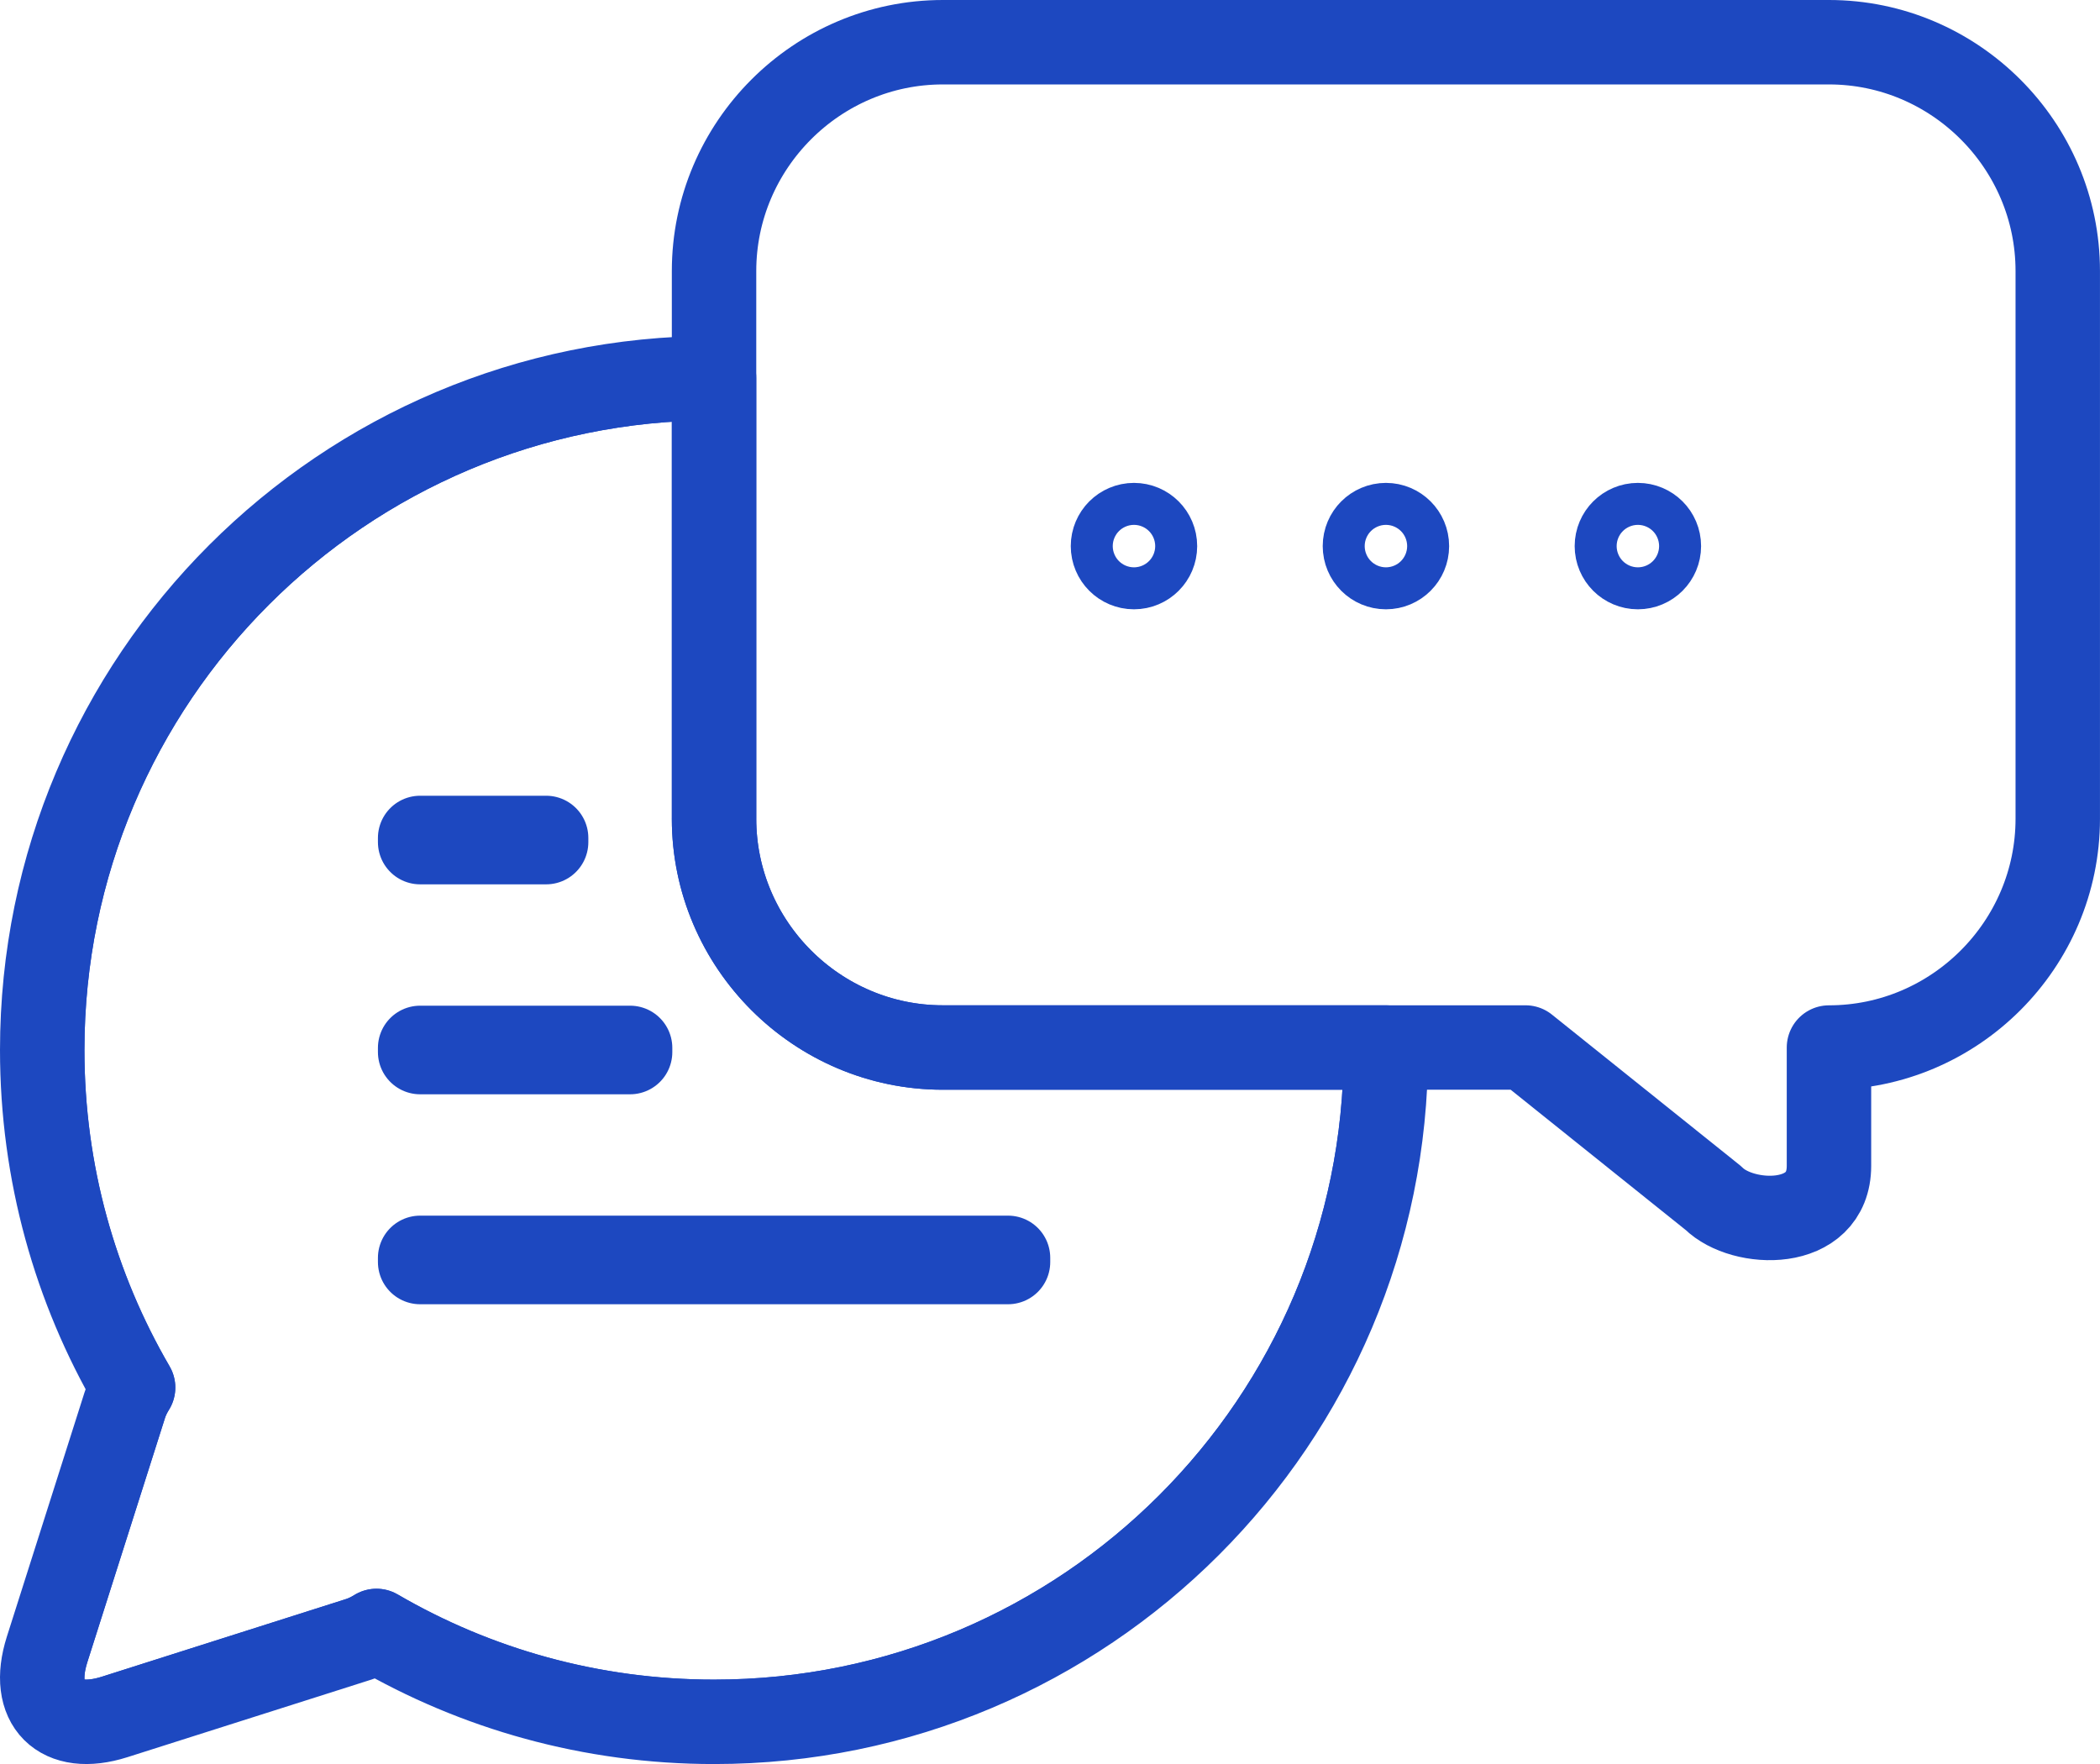
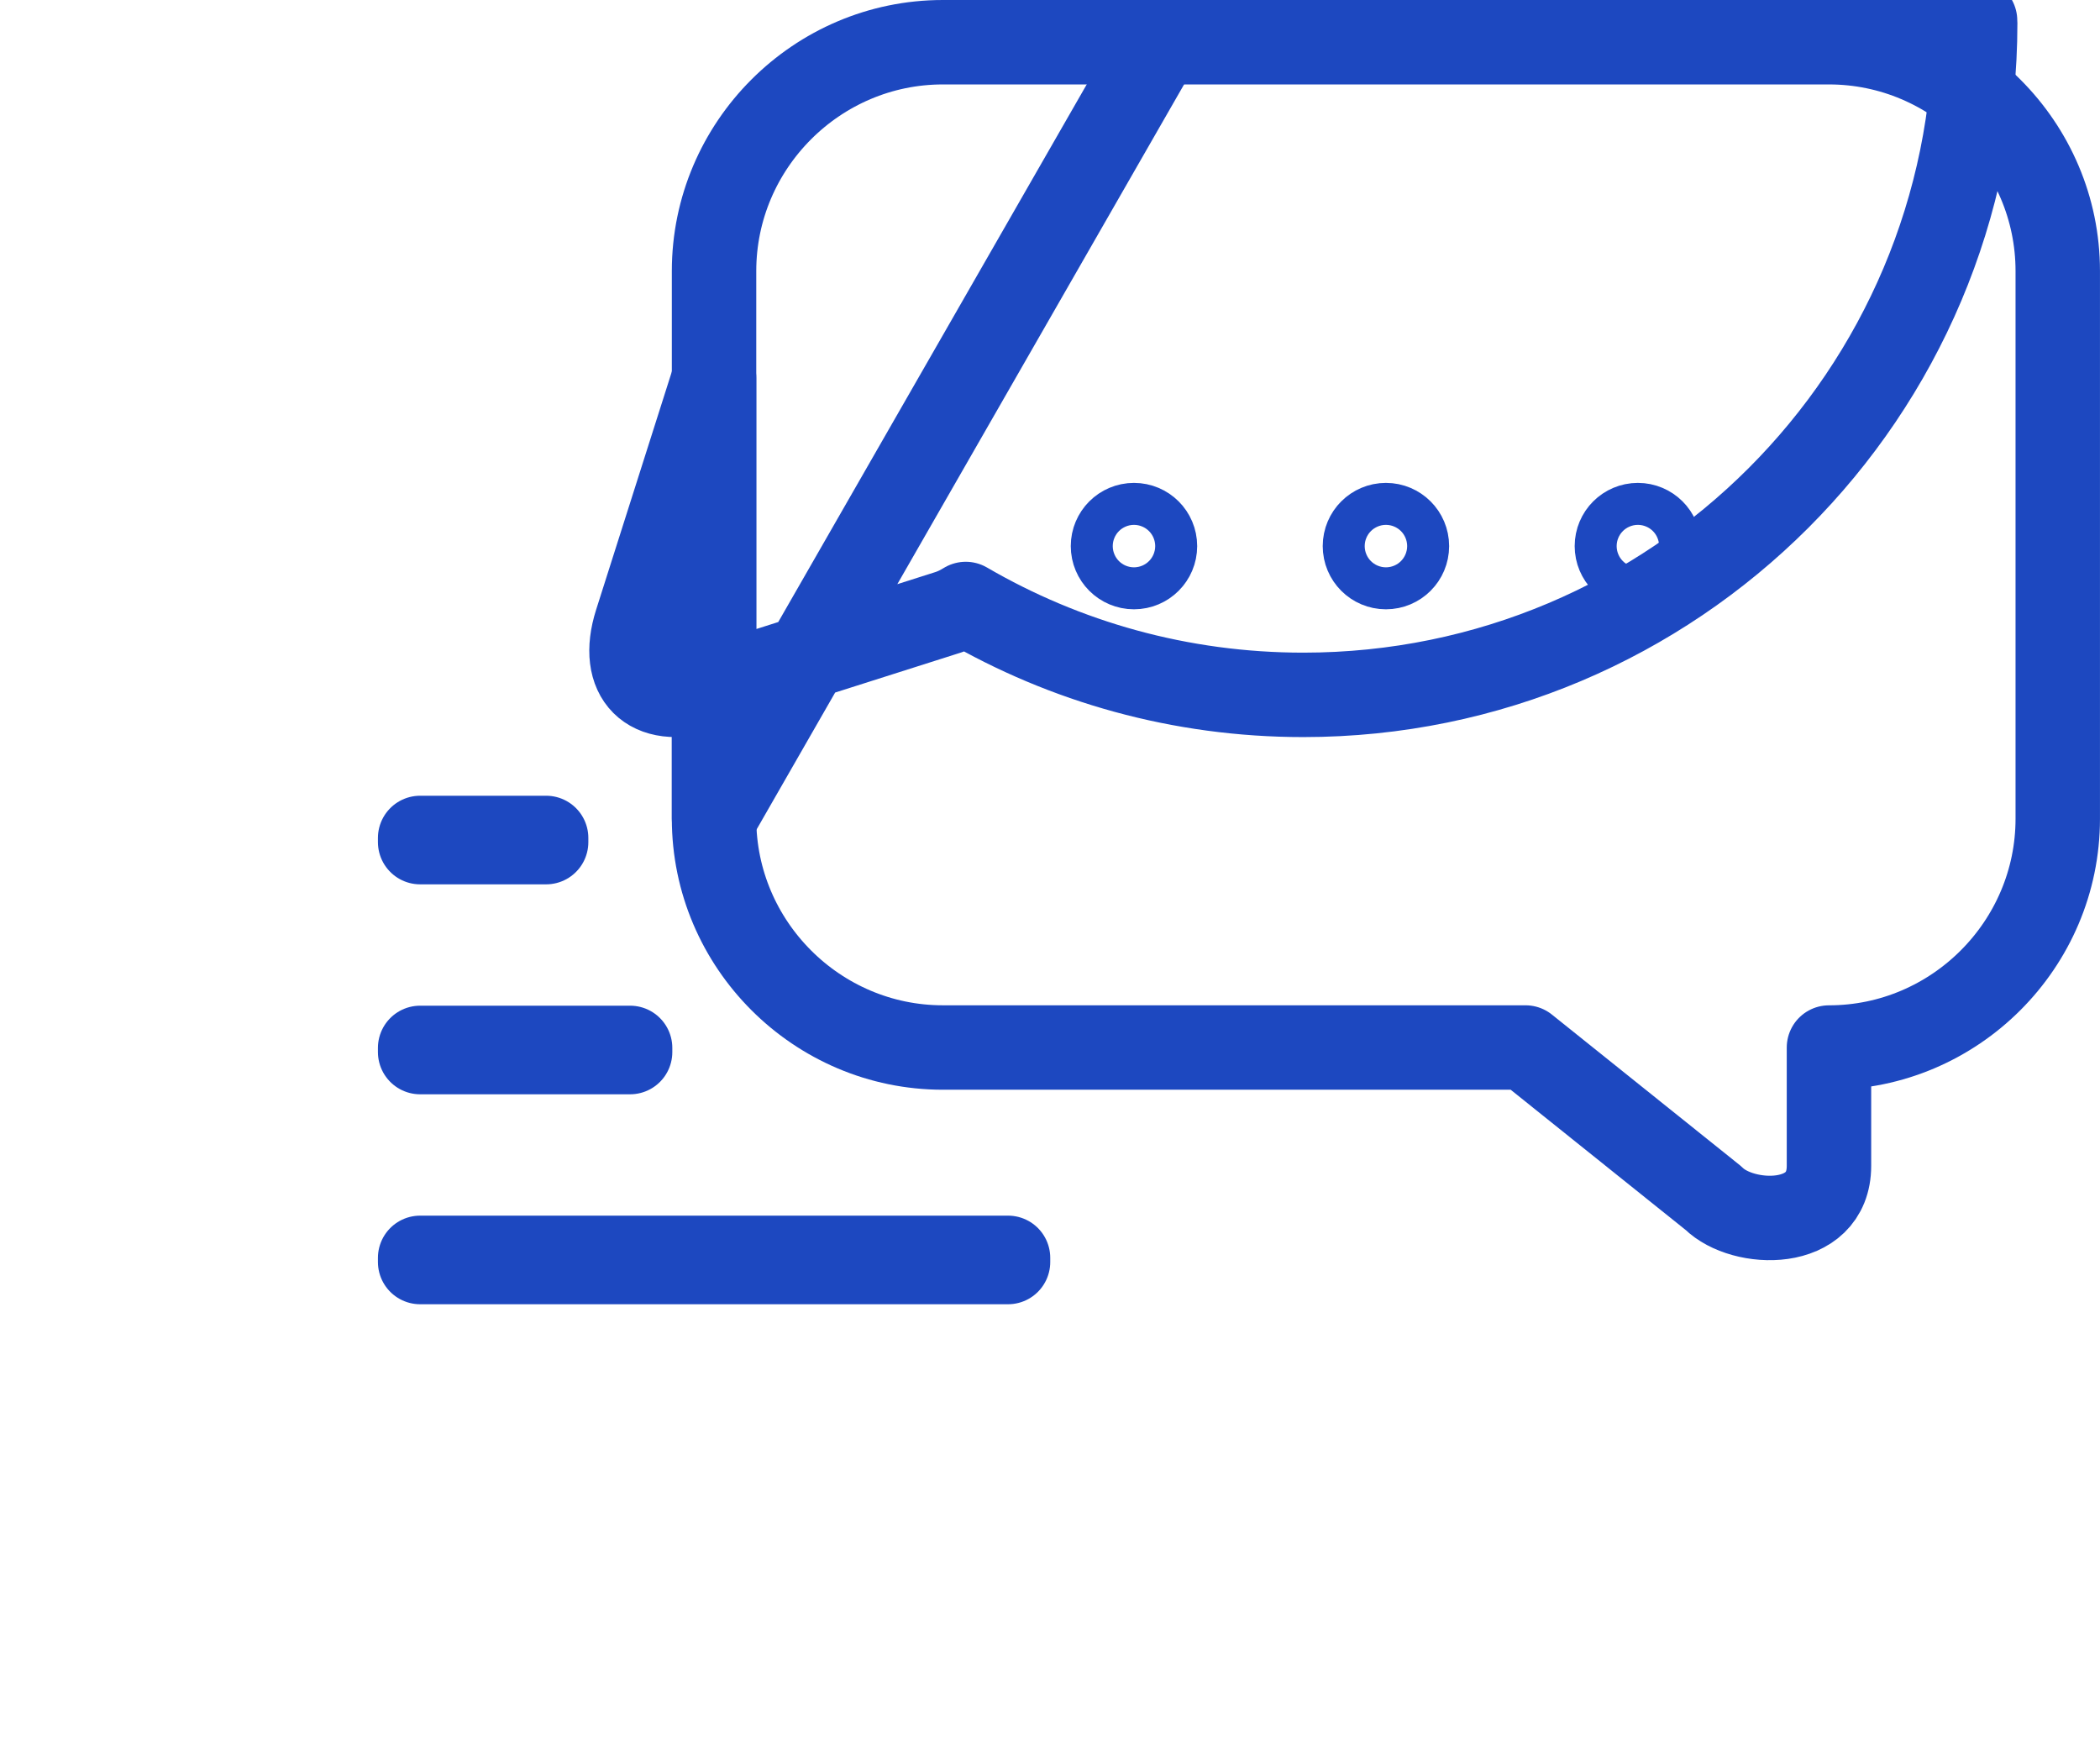
<svg xmlns="http://www.w3.org/2000/svg" id="Layer_2" viewBox="0 0 870.5 731.24">
  <defs>
    <style>.cls-1{clip-path:url(#clippath);}.cls-2{fill:none;stroke:#1d48c0;stroke-linecap:round;stroke-linejoin:round;stroke-width:35px;}</style>
    <clipPath id="clippath">
-       <path class="cls-2" d="m296,339.38v-182.64c-153.81,0-278.5,124.69-278.5,278.5,0,51.01,13.73,98.82,37.67,139.93-1.47,2.34-2.65,4.78-3.44,7.27l-32.21,101.29c-7.18,22.57,5.42,35.16,27.98,27.99l101.29-32.21c2.49-.79,4.93-1.98,7.27-3.44,41.12,23.95,88.92,37.67,139.93,37.67,153.81,0,278.5-124.69,278.5-278.5,0-.34-.05-.67-.05-1.02h-183.61c-52.16,0-94.84-42.68-94.84-94.84Z" />
-     </clipPath>
+       </clipPath>
  </defs>
  <g id="Layer_1-2">
    <g>
      <path class="cls-2" d="m632.37,434.23l77.93,62.46c11.95,11.95,47.85,13.41,47.85-13.41v-49.05c52.16,0,94.84-42.68,94.84-94.84V112.34c0-52.16-42.68-94.84-94.84-94.84h-367.32c-52.16,0-94.84,42.68-94.84,94.84v227.04c0,52.16,42.68,94.84,94.84,94.84h241.53Z" />
      <g>
        <g class="cls-1">
          <path class="cls-2" d="m296,156.74c-153.81,0-278.5,124.69-278.5,278.5,0,51.01,13.73,98.82,37.67,139.93-1.46,2.34-2.65,4.78-3.44,7.27l-32.21,101.29c-7.18,22.57,5.42,35.16,27.98,27.99l101.29-32.21c2.49-.79,4.93-1.98,7.27-3.44,41.12,23.95,88.92,37.67,139.93,37.67,153.81,0,278.5-124.69,278.5-278.5s-124.69-278.5-278.5-278.5Z" />
        </g>
-         <path class="cls-2" d="m296,339.38v-182.64c-153.81,0-278.5,124.69-278.5,278.5,0,51.01,13.73,98.82,37.67,139.93-1.47,2.34-2.65,4.78-3.44,7.27l-32.21,101.29c-7.18,22.57,5.42,35.16,27.98,27.99l101.29-32.21c2.49-.79,4.93-1.98,7.27-3.44,41.12,23.95,88.92,37.67,139.93,37.67,153.81,0,278.5-124.69,278.5-278.5,0-.34-.05-.67-.05-1.02h-183.61c-52.16,0-94.84-42.68-94.84-94.84Z" />
+         <path class="cls-2" d="m296,339.38v-182.64l-32.21,101.29c-7.18,22.57,5.42,35.16,27.98,27.99l101.29-32.21c2.49-.79,4.93-1.98,7.27-3.44,41.12,23.95,88.92,37.67,139.93,37.67,153.81,0,278.5-124.69,278.5-278.5,0-.34-.05-.67-.05-1.02h-183.61c-52.16,0-94.84-42.68-94.84-94.84Z" />
      </g>
      <g>
        <rect class="cls-2" x="174.16" y="434.38" width="87.03" height="1.73" />
        <rect class="cls-2" x="174.16" y="521.41" width="243.69" height="1.73" />
        <rect class="cls-2" x="174.16" y="347.35" width="52.22" height="1.73" />
      </g>
      <g>
        <circle class="cls-2" cx="574.5" cy="226.37" r="8.7" />
        <circle class="cls-2" cx="470.06" cy="226.37" r="8.7" />
        <circle class="cls-2" cx="678.94" cy="226.37" r="8.7" />
      </g>
    </g>
  </g>
</svg>